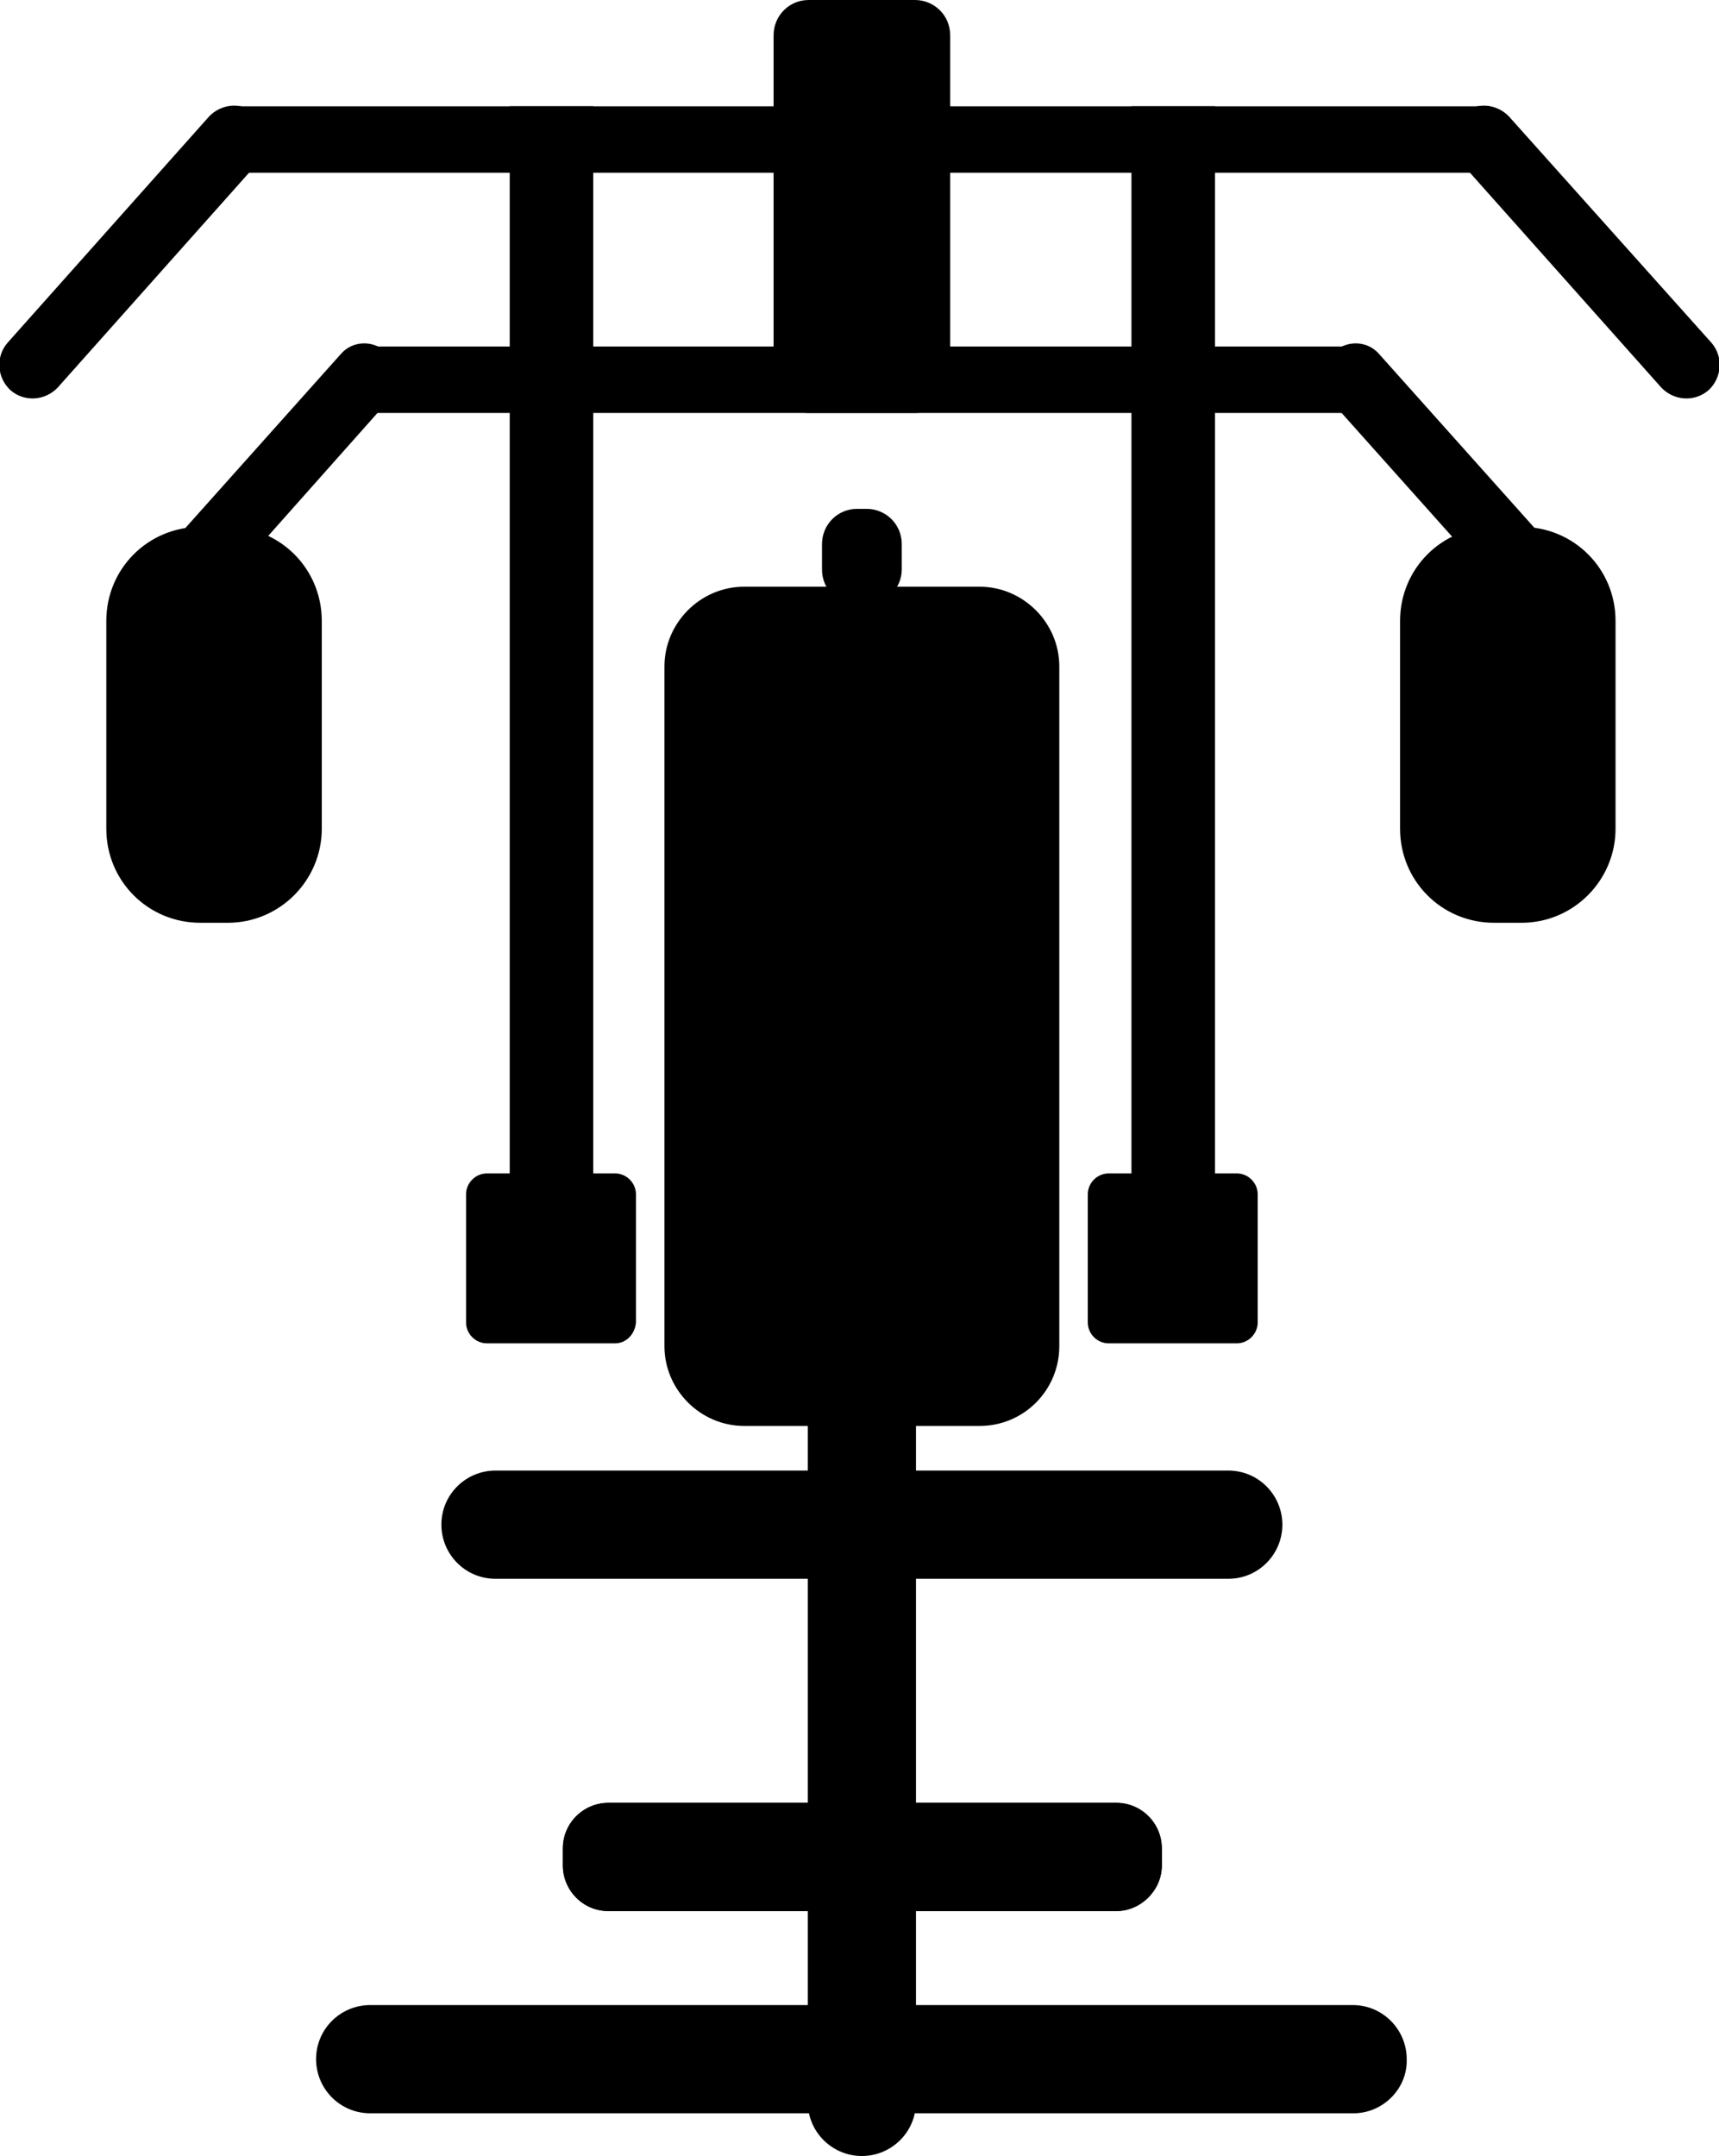
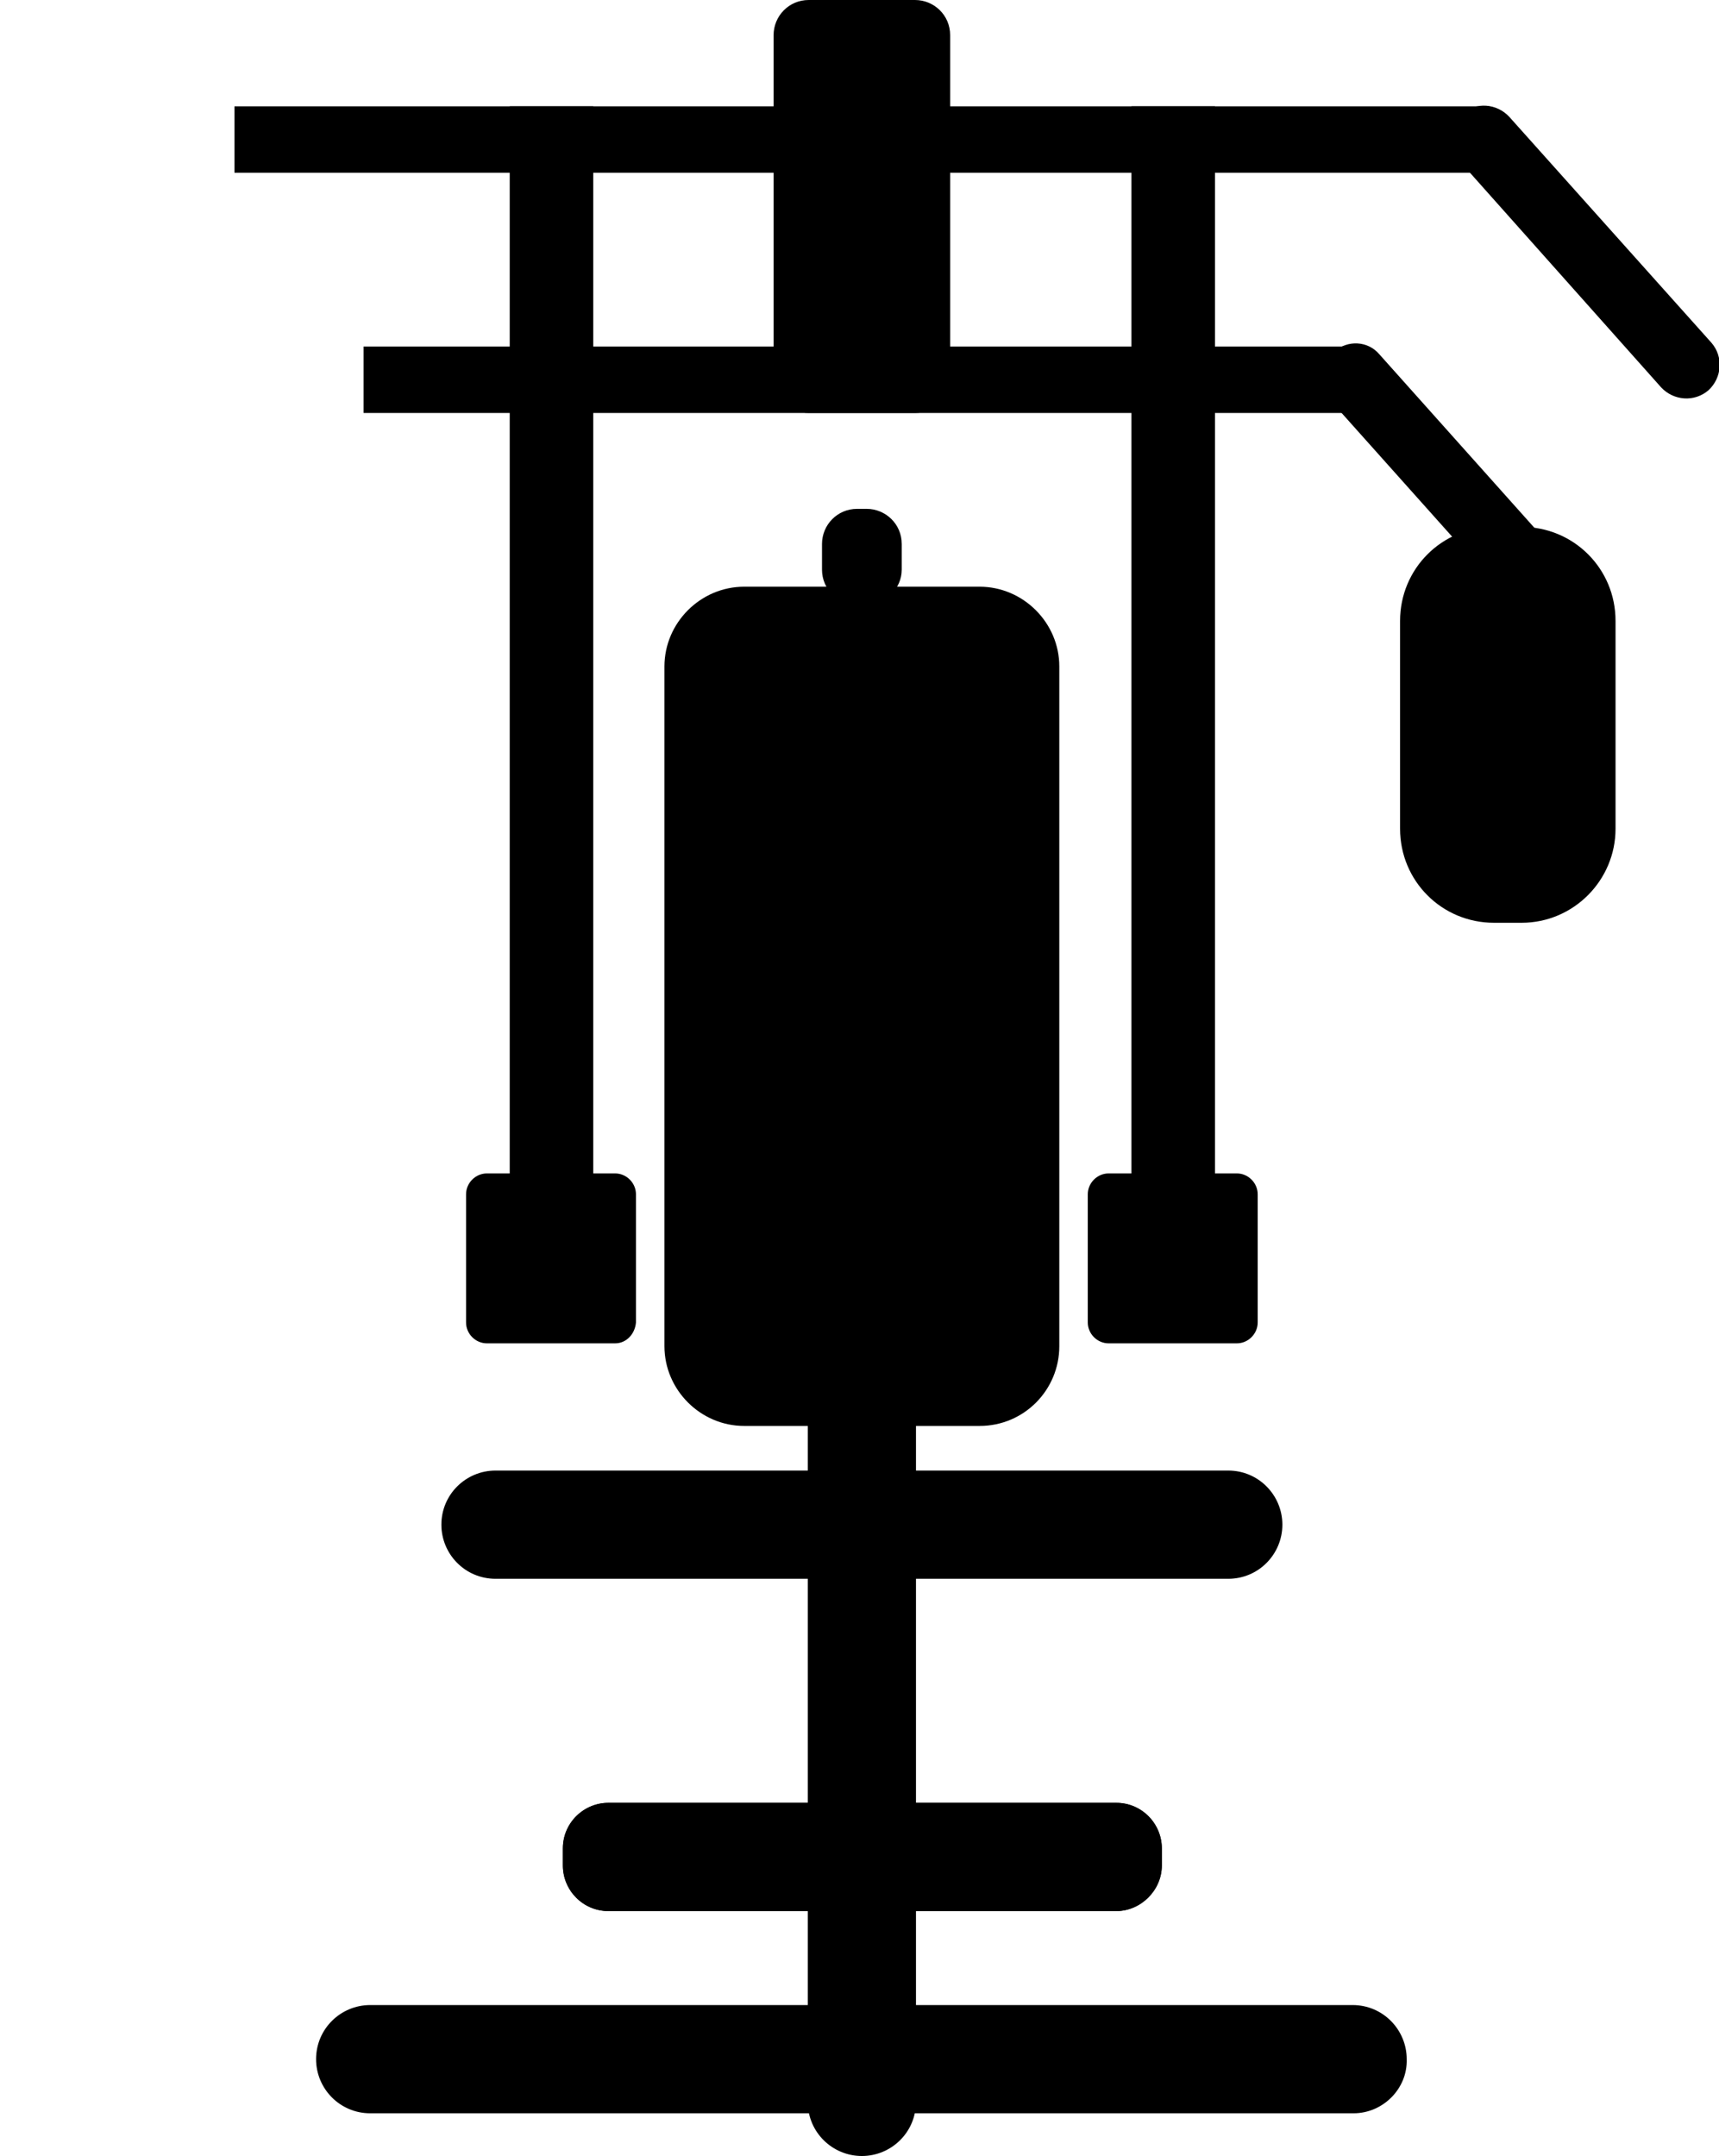
<svg xmlns="http://www.w3.org/2000/svg" version="1.1" id="Layer_1" x="0px" y="0px" viewBox="0 0 181.1 227.1" style="enable-background:new 0 0 181.1 227.1;" xml:space="preserve">
  <g>
    <path d="M129.4,166.3H52.2c-3.2,0-5.7-2.6-5.7-5.7l0,0c0-3.2,2.6-5.7,5.7-5.7h77.2c3.2,0,5.7,2.6,5.7,5.7l0,0   C135.1,163.7,132.6,166.3,129.4,166.3z" />
    <path d="M85.1,221.4v-77.2c0-3.2,2.6-5.7,5.7-5.7h0c3.2,0,5.7,2.6,5.7,5.7v77.2c0,3.2-2.6,5.7-5.7,5.7h0   C87.7,227.1,85.1,224.6,85.1,221.4z" />
    <path d="M117.6,201.3H64.1c-2.7,0-4.8-2.2-4.8-4.8v-1.8c0-2.7,2.2-4.8,4.8-4.8h53.5c2.7,0,4.8,2.2,4.8,4.8v1.8   C122.4,199.1,120.2,201.3,117.6,201.3z" />
    <path d="M117.6,201.3H64.1c-2.7,0-4.8-2.2-4.8-4.8v-1.8c0-2.7,2.2-4.8,4.8-4.8h53.5c2.7,0,4.8,2.2,4.8,4.8v1.8   C122.4,199.1,120.2,201.3,117.6,201.3z" />
    <path d="M142.6,222.6H39c-3.2,0-5.7-2.6-5.7-5.7v0c0-3.2,2.6-5.7,5.7-5.7h103.5c3.2,0,5.7,2.6,5.7,5.7v0   C148.3,220,145.7,222.6,142.6,222.6z" />
    <path d="M103.2,150.2H78.4c-4.6,0-8.4-3.8-8.4-8.4V70.2c0-4.6,3.8-8.4,8.4-8.4h24.8c4.6,0,8.4,3.8,8.4,8.4v71.6   C111.6,146.4,107.9,150.2,103.2,150.2z" />
    <path d="M91.3,63.7h-1c-2,0-3.7-1.6-3.7-3.7v-2.7c0-2,1.6-3.7,3.7-3.7h1c2,0,3.7,1.6,3.7,3.7V60C95,62,93.3,63.7,91.3,63.7z" />
    <g>
      <g>
        <rect x="53.7" y="11.2" width="8.8" height="117.9" />
        <path d="M64.8,141.5H51.3c-1.2,0-2.2-1-2.2-2.2v-13.5c0-1.2,1-2.2,2.2-2.2h13.5c1.2,0,2.2,1,2.2,2.2v13.5     C66.9,140.5,66,141.5,64.8,141.5z" />
      </g>
      <g>
        <rect x="119.2" y="11.2" width="8.8" height="117.9" />
        <path d="M130.3,141.5h-13.5c-1.2,0-2.2-1-2.2-2.2v-13.5c0-1.2,1-2.2,2.2-2.2h13.5c1.2,0,2.2,1,2.2,2.2v13.5     C132.5,140.5,131.5,141.5,130.3,141.5z" />
      </g>
    </g>
    <rect x="24.7" y="11.2" width="132.2" height="7" />
-     <path d="M27.3,17L6.1,40.8c-1.3,1.4-3.5,1.6-5,0.3l0,0c-1.4-1.3-1.6-3.5-0.3-5l21.2-23.8c1.3-1.4,3.5-1.6,5-0.3l0,0   C28.5,13.3,28.6,15.6,27.3,17z" />
    <path d="M153.8,17L175,40.8c1.3,1.4,3.5,1.6,5,0.3l0,0c1.4-1.3,1.6-3.5,0.3-5L159,12.3c-1.3-1.4-3.5-1.6-5-0.3l0,0   C152.6,13.3,152.5,15.6,153.8,17z" />
    <path d="M140,42l18.5,20.7c1.2,1.4,3.3,1.5,4.7,0.3l0.3-0.3c1.4-1.2,1.5-3.3,0.3-4.7l-18.5-20.7c-1.2-1.4-3.3-1.5-4.7-0.3l-0.3,0.3   C138.9,38.5,138.8,40.6,140,42z" />
-     <path d="M41.1,42L22.7,62.7c-1.2,1.4-3.3,1.5-4.7,0.3l-0.3-0.3c-1.4-1.2-1.5-3.3-0.3-4.7l18.5-20.7c1.2-1.4,3.3-1.5,4.7-0.3   l0.3,0.3C42.2,38.5,42.3,40.6,41.1,42z" />
    <rect x="38.3" y="36.5" width="105.1" height="7" />
    <path d="M96.4,43.5H85.2c-2,0-3.7-1.6-3.7-3.7V3.7c0-2,1.6-3.7,3.7-3.7h11.2c2,0,3.7,1.6,3.7,3.7v36.1   C100.1,41.8,98.5,43.5,96.4,43.5z" />
-     <path d="M24,97.2h-2.9c-5.5,0-9.9-4.4-9.9-9.9V65.4c0-5.5,4.4-9.9,9.9-9.9H24c5.5,0,9.9,4.4,9.9,9.9v21.9   C33.9,92.7,29.5,97.2,24,97.2z" />
    <path d="M160.3,97.2h-2.9c-5.5,0-9.9-4.4-9.9-9.9V65.4c0-5.5,4.4-9.9,9.9-9.9h2.9c5.5,0,9.9,4.4,9.9,9.9v21.9   C170.2,92.7,165.8,97.2,160.3,97.2z" />
  </g>
</svg>